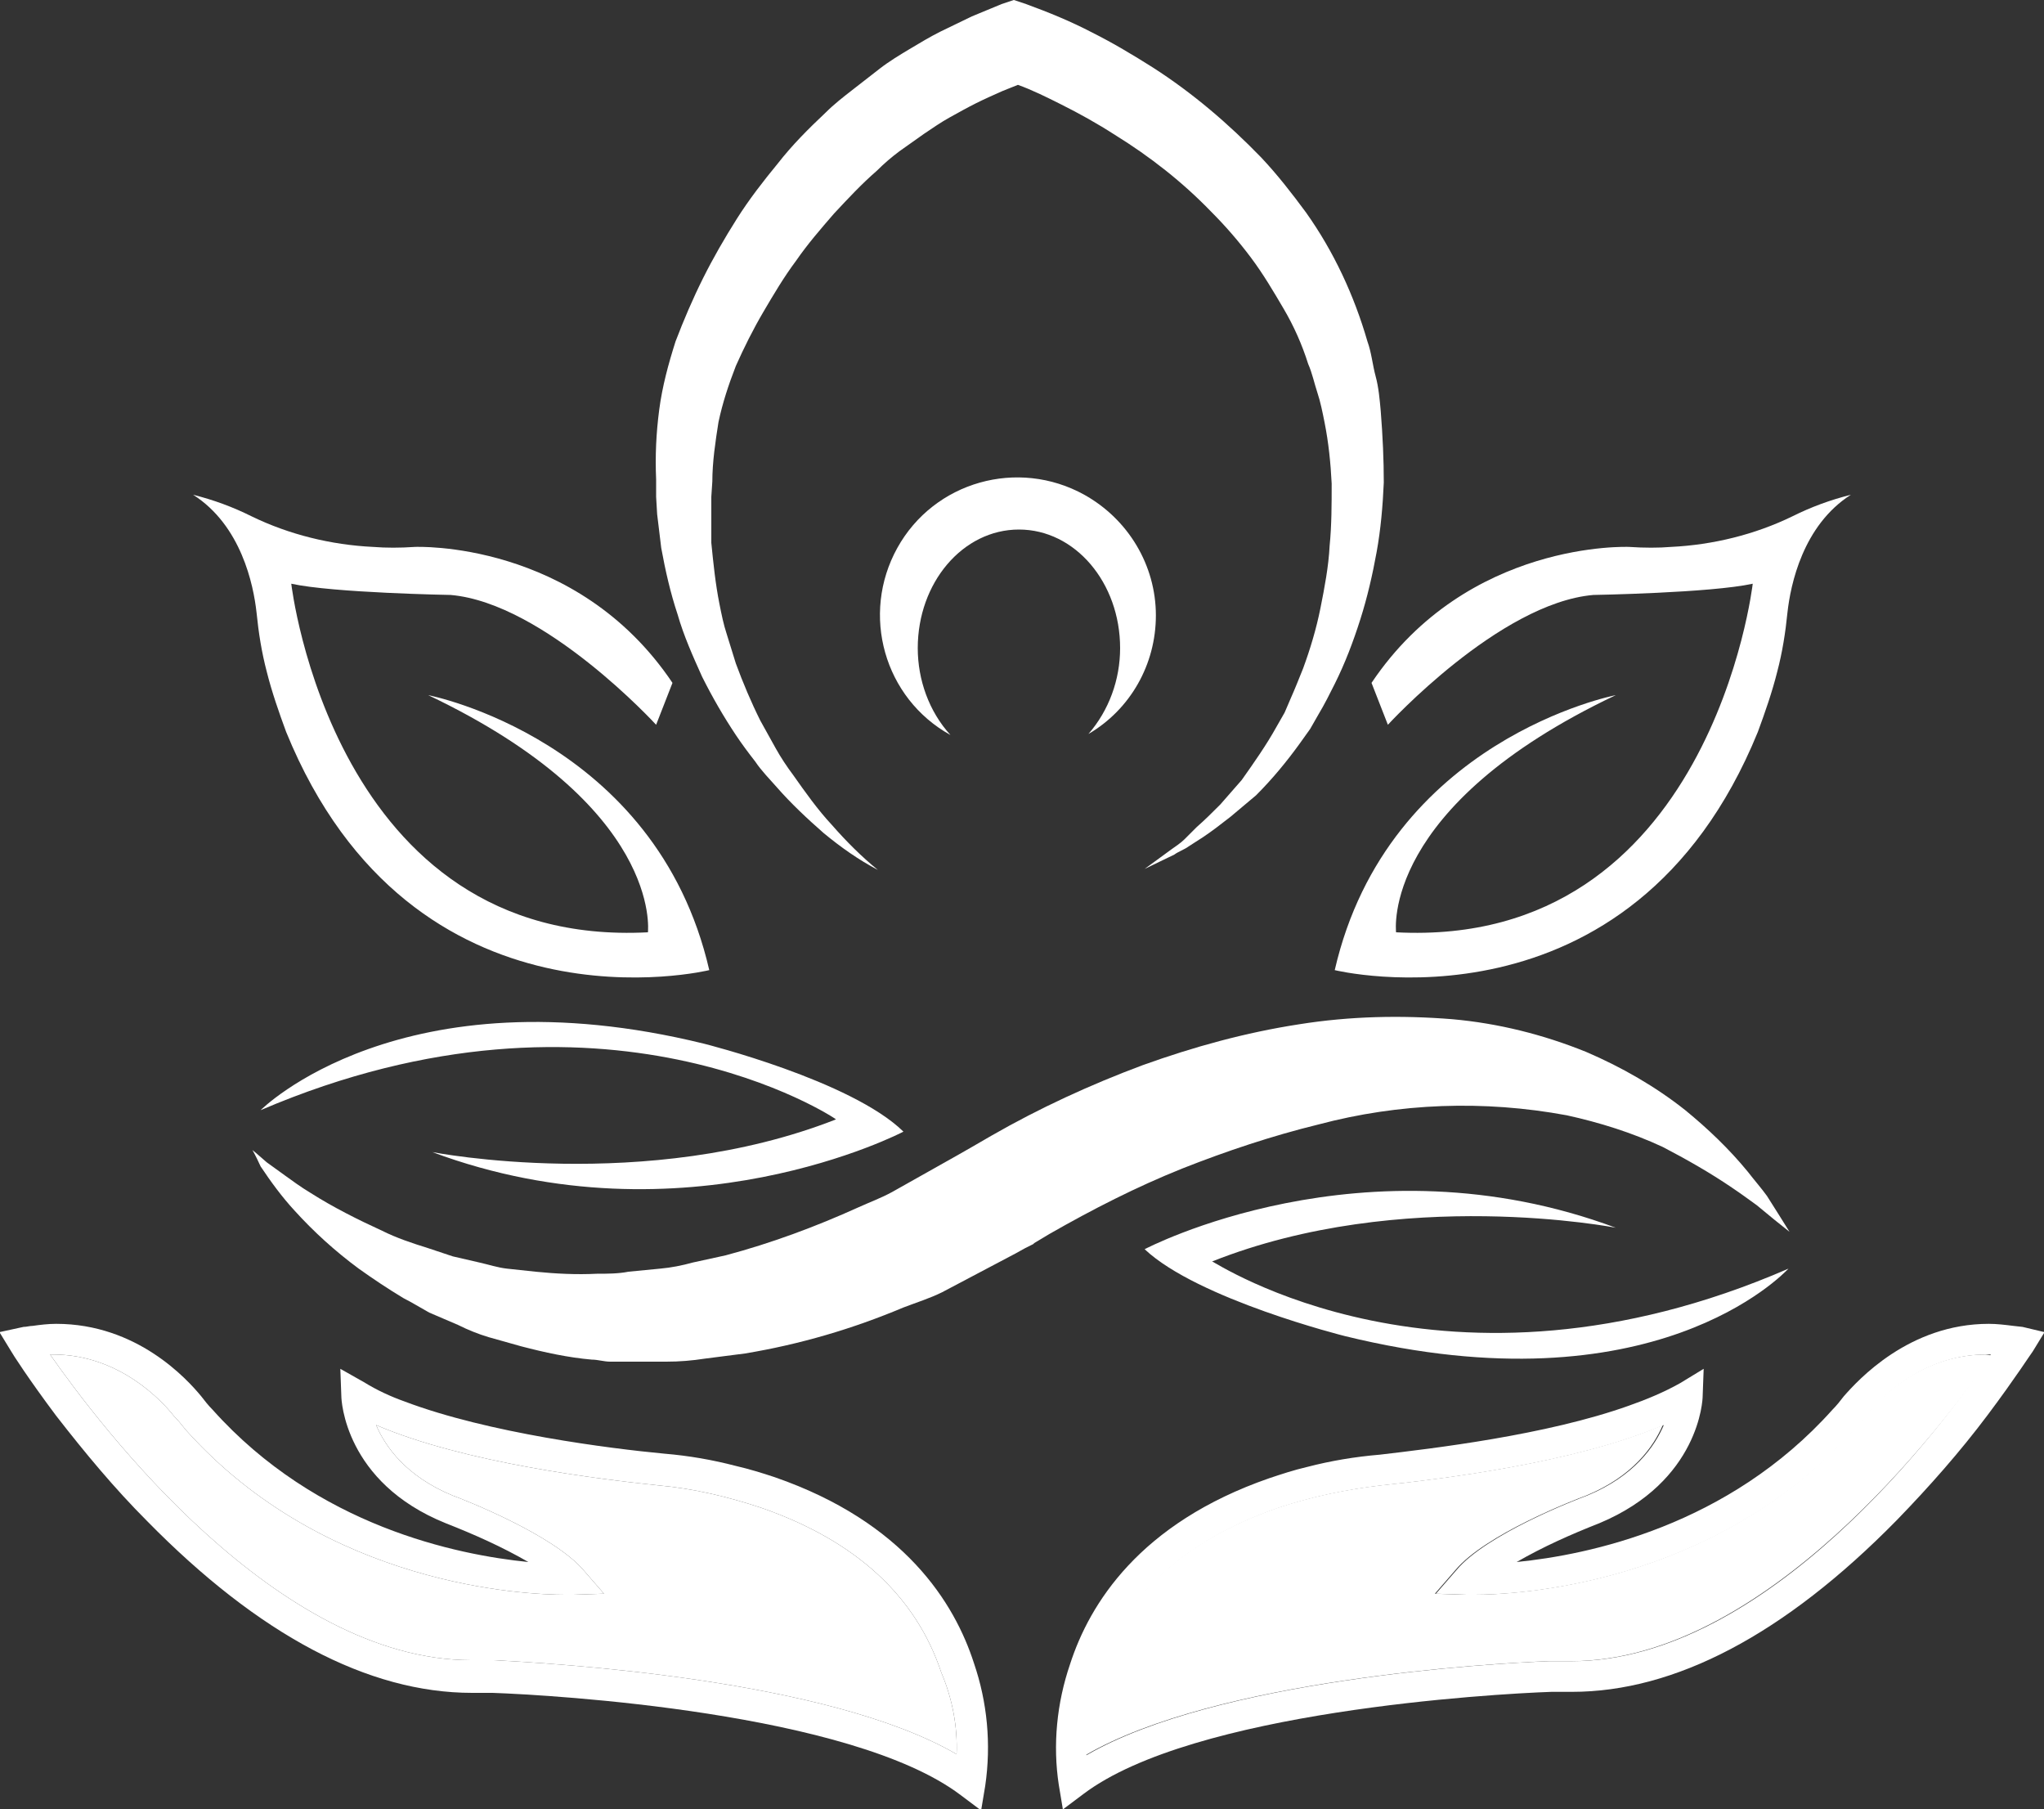
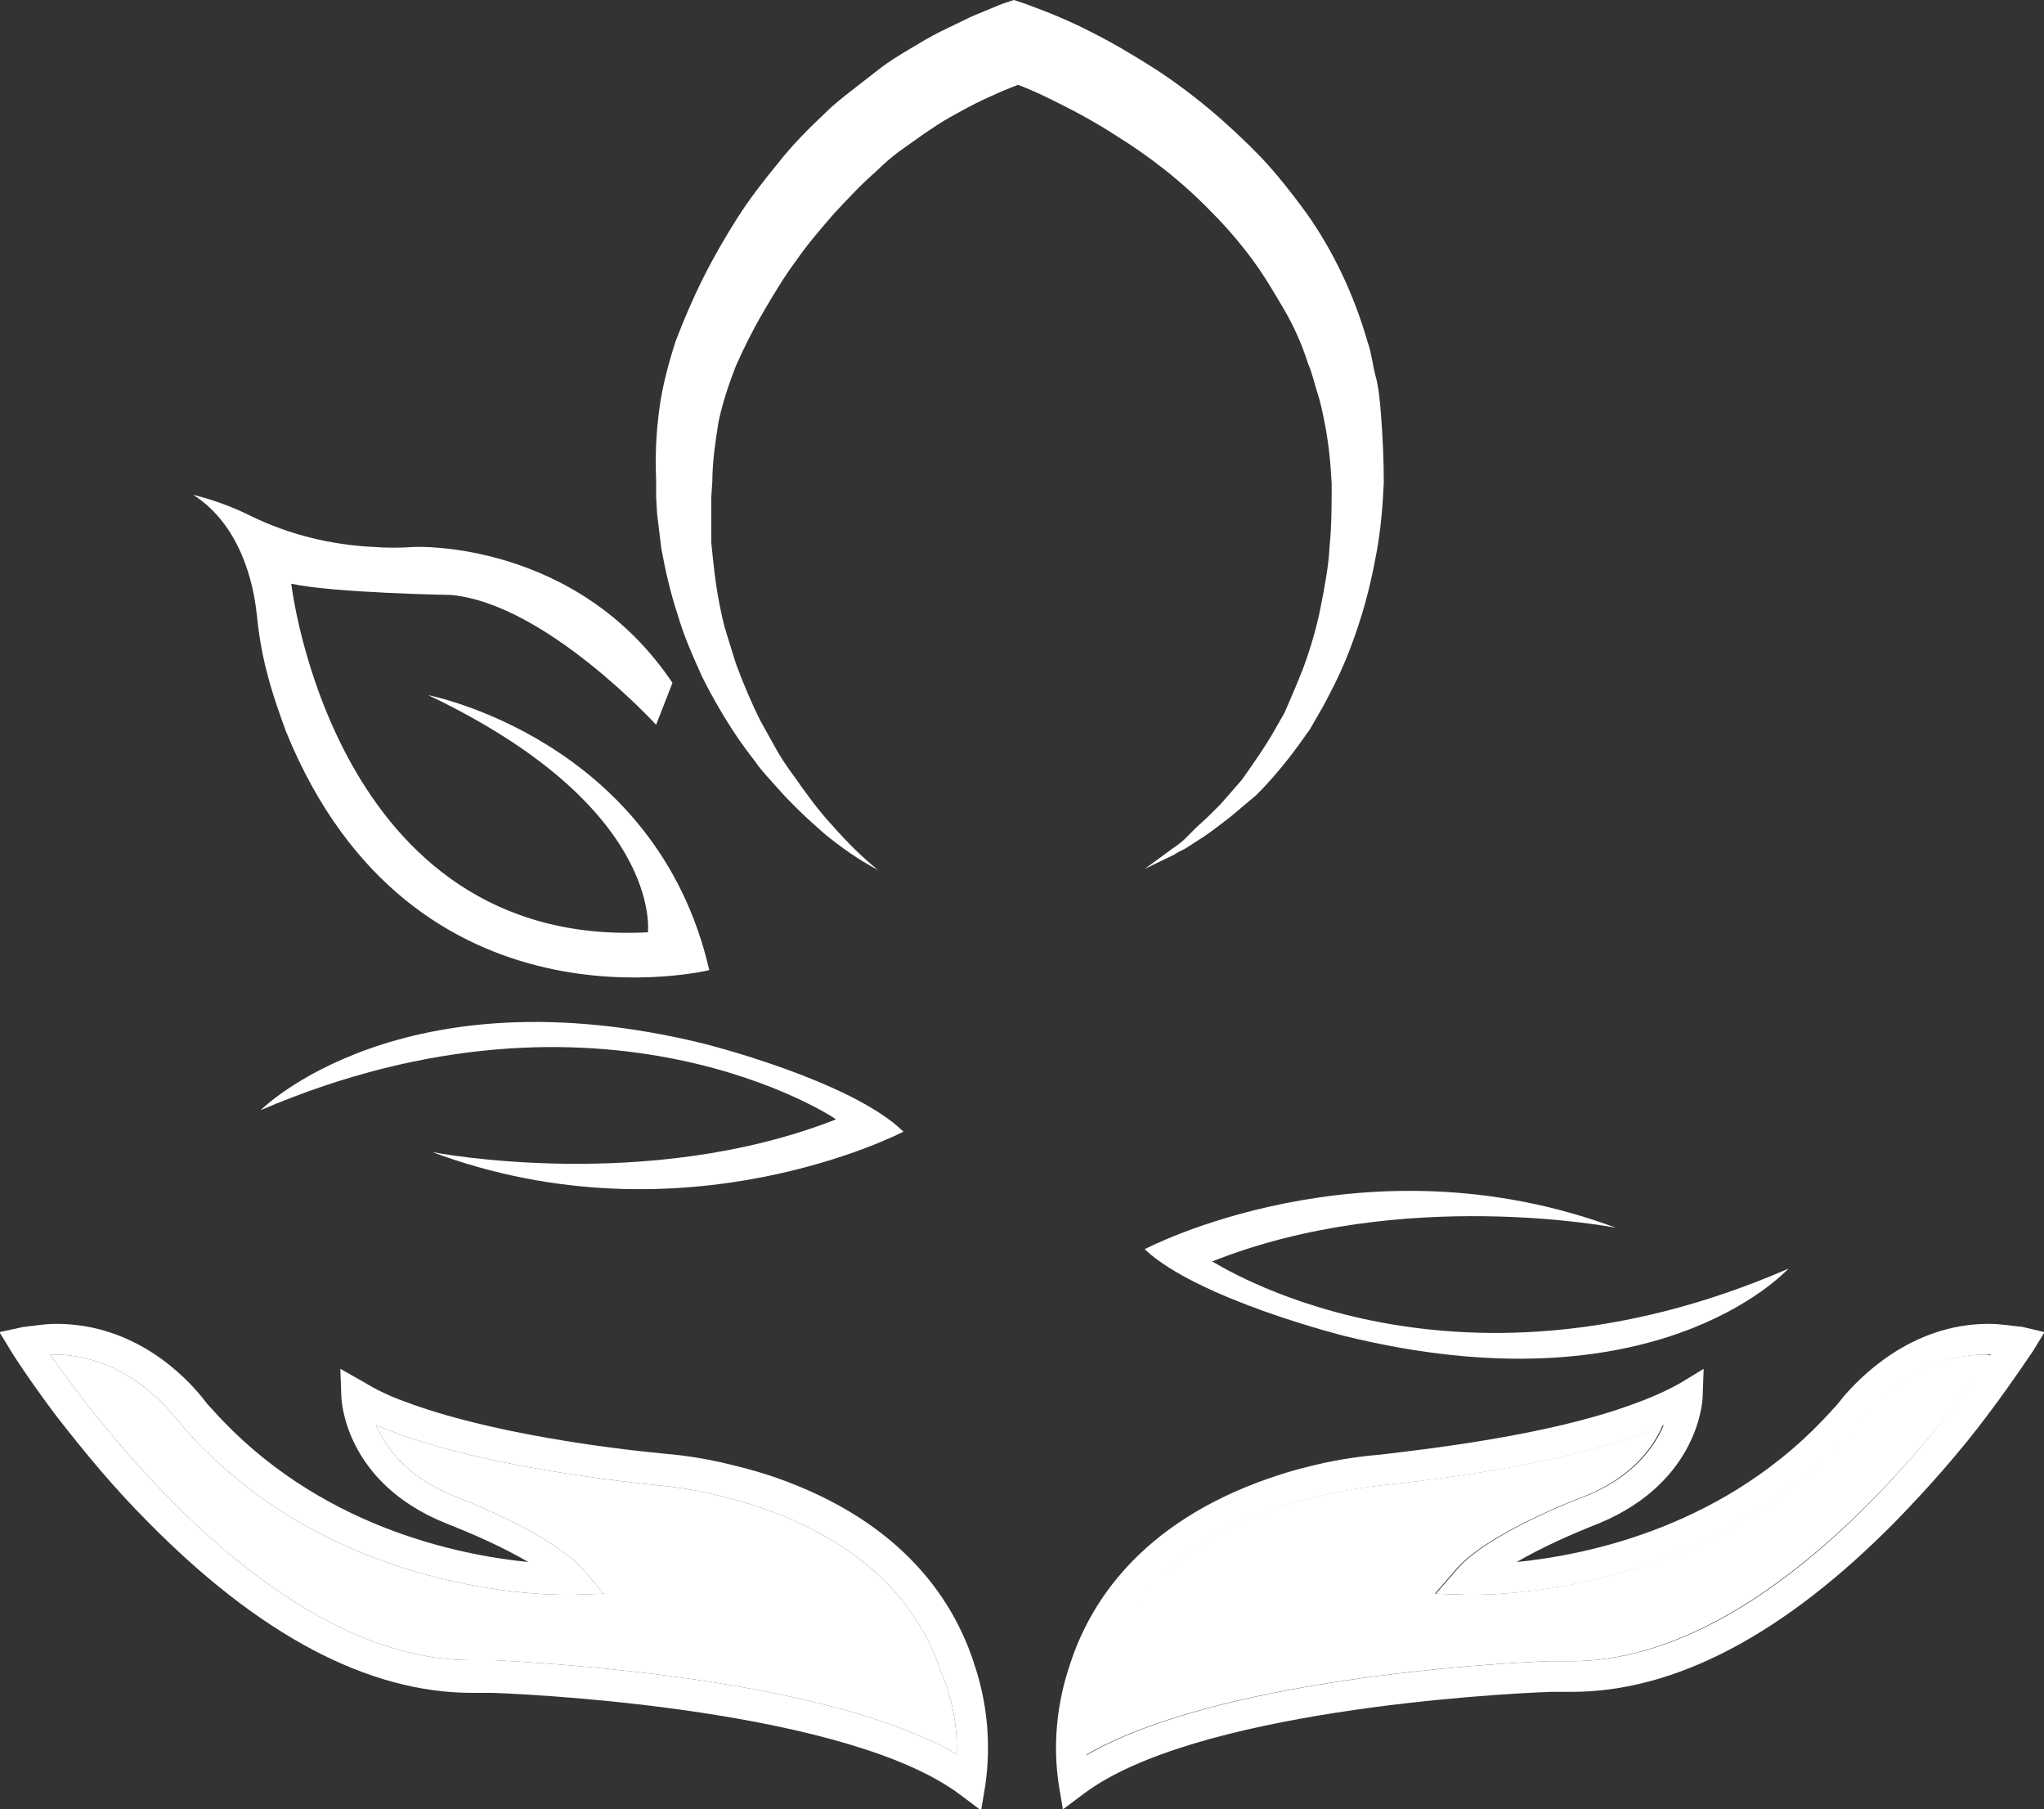
<svg xmlns="http://www.w3.org/2000/svg" enable-background="new 0 0 200 177" viewBox="0 0 200 177">
  <rect x="0" y="0" width="200" height="177" fill="#333333" stroke="none" />
  <g fill="#fff">
-     <path d="m24.7 112.5s.5.4 1.4 1.2l1.8 1.3c.7.5 1.5 1.1 2.5 1.7 2.2 1.4 4.6 2.6 7 3.7 1.4.7 2.9 1.2 4.5 1.7l2.4.8 2.6.6c.9.2 1.8.5 2.7.6l2.8.3c2 .2 4 .3 6 .2 1 0 2.1 0 3.1-.2l3.1-.3c1.1-.1 2.1-.3 3.2-.6l3.2-.7c4.5-1.2 8.8-2.8 13-4.7 1.1-.5 2.2-.9 3.3-1.5l3.2-1.8 3.2-1.8 1.4-.8 1.9-1.1c4.7-2.7 9.7-5 14.8-6.9 5-1.8 10.1-3.2 15.3-4 5-.8 10-.9 15-.5 4.5.4 8.9 1.5 13.1 3.2 3.5 1.5 6.8 3.4 9.7 5.7 2.2 1.8 4.3 3.8 6.1 6 .7.9 1.4 1.7 1.9 2.4l1.2 1.9 1 1.6-1.5-1.2-1.7-1.4c-.7-.5-1.5-1.1-2.4-1.7-2.2-1.5-4.5-2.8-6.8-4-3-1.4-6.2-2.4-9.4-3.1-8.1-1.5-16.4-1.2-24.3.9-4.5 1.1-9 2.6-13.3 4.3-4.5 1.8-8.8 4-13 6.4l-1.5.9-.1.1-.2.1-.2.1-.4.2-.9.5-3.6 1.9-3.6 1.9c-1.2.6-2.5 1-3.8 1.5-5 2.1-10.1 3.6-15.5 4.5l-3.9.5c-1.3.2-2.5.3-3.8.3h-3.7-1.8c-.6 0-1.2-.2-1.8-.2-2.3-.2-4.6-.7-6.9-1.3l-3.2-.9c-1-.3-2-.7-3-1.2l-2.8-1.2c-.9-.5-1.7-1-2.5-1.4-1.5-.9-3-1.9-4.4-2.9-2.3-1.7-4.4-3.6-6.3-5.7-1.2-1.3-2.3-2.8-3.3-4.3-.5-1.1-.8-1.6-.8-1.6z" />
    <path d="m25.5 108.6s13.7-13.8 43.4-6.5c0 0 14.4 3.6 19.5 8.6 0 0-21.4 11.2-46.1 2 0 0 20.9 4.1 39.5-3.2.1 0-22.7-15.3-56.3-.9z" />
    <path d="m175 124.1c-.5.5-13.2 14-43.4 6.6 0 0-14.4-3.6-19.6-8.5 0 0 21.4-11.3 46.1-2.1 0 0-20.9-4.1-39.5 3.3.1-.1 22.8 15.3 56.4.7z" />
    <path d="m41.9 68s22.3 4.3 27.5 26.9c0 0-29 7.1-41.4-23.3-.7-1.9-1.4-3.9-1.9-5.9-.5-1.9-.8-3.8-1-5.8-.3-2.7-1.5-8.5-6.2-11.5 2 .5 3.9 1.2 5.7 2.1 3.7 1.8 7.8 2.8 11.9 3 1.3.1 2.6.1 4.1 0 0 0 15.8-.7 25.2 13.3l-1.6 4.1s-10.9-11.9-20.1-12.7c0 0-11.5-.2-15.6-1.1 0 0 4.1 35.7 34.9 34.1-0-.2 1.4-12.3-21.5-23.2z" />
-     <path d="m158.1 68s-22.3 4.3-27.5 26.9c0 0 29 7.1 41.4-23.3.7-1.9 1.4-3.9 1.9-5.9.5-1.9.8-3.8 1-5.8.3-2.7 1.5-8.5 6.2-11.5-2 .5-3.9 1.2-5.7 2.1-3.7 1.8-7.8 2.8-11.9 3-1.2.1-2.6.1-4.1 0 0 0-15.8-.7-25.2 13.3l1.6 4.1s10.9-11.9 20.1-12.7c0 0 11.5-.2 15.6-1.1 0 0-4.1 35.7-34.9 34.1 0-.2-1.5-12.3 21.5-23.2z" />
    <path d="m135.4 47.2c-.1 2.3-.3 4.6-.7 6.8s-.9 4.4-1.6 6.6-1.5 4.3-2.5 6.3c-.5 1-1 2-1.6 3l-.8 1.4-1 1.4c-1.3 1.8-2.7 3.5-4.3 5.1l-2.5 2.1c-.9.7-1.8 1.4-2.7 2l-1.4.9c-.4.3-1 .5-1.4.8l-2.9 1.4 2.6-1.9c.4-.3.9-.6 1.3-1l1.2-1.2c.8-.7 1.5-1.4 2.3-2.2l2.1-2.4c1.2-1.7 2.4-3.4 3.4-5.2l.8-1.4.6-1.4c.4-.9.8-1.9 1.2-2.9.7-1.9 1.3-3.9 1.7-5.9s.8-4.1.9-6.1c.2-2 .2-4.1.2-6.1-.1-2-.3-4-.7-6-.2-1-.4-2-.7-2.9s-.5-1.9-.9-2.8c-.6-1.9-1.4-3.7-2.4-5.4s-2-3.4-3.2-5-2.5-3.1-3.9-4.5c-2.8-2.9-6-5.4-9.4-7.5-1.7-1.1-3.5-2.1-5.3-3-1.4-.7-2.8-1.4-4.2-1.9l-1.5.6c-.9.4-1.8.8-2.6 1.2s-1.7.9-2.6 1.4-1.6 1-2.5 1.6l-2.4 1.7c-.8.6-1.5 1.2-2.2 1.9-1.5 1.3-2.8 2.7-4.2 4.2-1.3 1.5-2.6 3-3.7 4.6-1.2 1.6-2.2 3.3-3.2 5s-1.9 3.5-2.7 5.3c-.7 1.8-1.3 3.6-1.7 5.5-.3 1.9-.6 3.9-.6 5.8l-.1 1.5v1.5 3c.2 2 .4 4 .8 6 .2 1 .4 2 .7 2.9l.9 2.9c.7 1.9 1.5 3.8 2.4 5.6.5.9 1 1.8 1.5 2.7s1.1 1.8 1.7 2.6c1.2 1.7 2.4 3.4 3.8 4.9 1.4 1.6 2.9 3.1 4.5 4.4-1.9-1-3.6-2.2-5.3-3.6-1.6-1.4-3.2-2.9-4.6-4.5-.7-.8-1.5-1.6-2.1-2.5-.7-.9-1.3-1.7-1.9-2.6-1.2-1.8-2.3-3.7-3.3-5.7-.9-2-1.8-4-2.4-6.1-.7-2.1-1.2-4.3-1.6-6.5l-.4-3.3-.1-1.7v-1.7c-.1-2.3 0-4.5.3-6.8s.9-4.5 1.6-6.7c.8-2.1 1.7-4.2 2.7-6.2s2.1-3.9 3.3-5.8 2.6-3.7 4-5.4c1.4-1.8 3-3.4 4.7-5 .8-.8 1.7-1.5 2.6-2.2s1.8-1.4 2.7-2.1 1.9-1.3 2.9-1.9 2-1.2 3-1.7 2.1-1 3.1-1.5l2.9-1.2 1.2-.4 1.2.4c2.2.8 4.4 1.7 6.5 2.8 2 1 4 2.2 5.9 3.4 3.9 2.5 7.4 5.5 10.6 8.8 1.6 1.7 3 3.5 4.4 5.4 2.7 3.8 4.7 8.1 6 12.6.4 1.1.5 2.3.8 3.4s.4 2.3.5 3.4c.2 2.5.3 4.8.3 7z" />
-     <path d="m113.1 60.2c0 4.8-2.5 9.2-6.6 11.6 2-2.3 3.1-5.3 3.1-8.4 0-6.4-4.4-11.6-9.9-11.6s-9.9 5.2-9.9 11.6c0 3.1 1.1 6.2 3.2 8.5-6.5-3.6-8.8-11.8-5.2-18.3s11.8-8.8 18.3-5.2c4.3 2.4 7 6.9 7 11.8z" />
    <path d="m93.6 171.6c-12.7-7.4-39.7-8.9-45.3-9.2h-1.1-1.1c-19 0-36.3-22.9-41.2-29.9h.3c6.5 0 10.7 4.6 11.8 6 .4.4.8.9 1.2 1.4 13.7 15.3 33.3 16.1 37.1 16.1h.8l3-.1-2-2.3c-3-3.5-11.7-6.9-12.8-7.3-4.6-1.9-6.6-4.8-7.5-6.9 8.6 3.7 21.9 5.3 27.6 5.9 3.4.3 6.8 1.1 10.1 2.2 9.2 3.2 15.1 8.6 17.6 16.1 1.1 2.6 1.6 5.3 1.5 8z" />
    <path d="m197.9 129.8-.9-.1c-.8-.1-1.6-.2-2.4-.2-7.8 0-12.8 5.5-14.2 7.1-.3.4-.7.9-1.1 1.3-10.2 11.4-23.9 14.2-30.9 14.9 2.6-1.5 5.3-2.7 8.1-3.8 9.8-4.1 10.1-12.1 10.1-12.4l.1-2.7-2.3 1.4c-1.6.9-3.3 1.6-5 2.2-8.1 2.9-19.3 4.2-24.4 4.8-2.4.2-4.8.6-7.1 1.2-1.3.3-2.5.7-3.7 1.1-12.7 4.4-17.6 12.3-19.5 18.2-1.3 3.8-1.7 7.9-1.1 11.8l.4 2.4 2-1.5c10.7-8.1 40-9.8 45.8-10h1.7.3c10.1 0 20.8-5.6 31.8-16.8 3.2-3.3 6.2-6.7 8.9-10.3s4.3-6.1 4.4-6.2l1.1-1.8v-.1zm-44.1 32.7h-1.1-1.1c-5.6.2-32.6 1.8-45.3 9.2-.1-2.7.4-5.5 1.2-8.1 2.5-7.5 8.4-12.9 17.6-16.1 3.3-1.1 6.7-1.8 10.1-2.2 5.8-.6 19-2.2 27.6-5.9-.9 2.1-2.9 5-7.5 6.9-1.1.4-9.9 3.8-12.8 7.3l-2 2.3 3 .1h.8c3.8 0 23.4-.8 37.1-16.1.4-.5.9-1 1.2-1.4 1.1-1.4 5.3-6 11.8-6h.4c-4.7 7.1-22 30-41 30z" />
    <path d="m95.3 162.7c-1.9-5.9-6.8-13.8-19.5-18.2-1.2-.4-2.5-.8-3.8-1.1-2.3-.6-4.6-1-7-1.2-5.3-.5-17.2-2-25.4-5.1-1.4-.5-2.7-1.1-4-1.9l-2.3-1.3.1 2.7c0 .3.3 8.4 10.2 12.4 2.8 1.1 5.5 2.3 8.1 3.8-7-.7-20.7-3.5-30.9-14.9-.4-.4-.8-.9-1.1-1.3-1.4-1.7-6.3-7.1-14.2-7.1-.8 0-1.6.1-2.3.2-.3 0-.6.1-.9.1l-2.3.5v.1l1.1 1.8c.1.2 1.7 2.7 4.4 6.3 2.8 3.6 5.7 7.1 8.9 10.3 10.9 11.1 21.6 16.8 31.8 16.8h.3 1.7c5.8.2 35.1 1.9 45.8 10l2 1.5.4-2.4c.6-4.1.2-8.2-1.1-12zm-1.7 8.9c-12.7-7.4-39.7-8.9-45.3-9.2h-1.1-1.1c-19 0-36.3-22.9-41.2-29.9h.3c6.5 0 10.7 4.6 11.8 6 .4.4.8.9 1.2 1.4 13.7 15.3 33.3 16.1 37.1 16.1h.8l3-.1-2-2.3c-3-3.5-11.7-6.9-12.8-7.3-4.6-1.9-6.6-4.8-7.5-6.9 8.6 3.7 21.9 5.3 27.6 5.9 3.4.3 6.8 1.1 10.1 2.2 9.2 3.2 15.1 8.6 17.6 16.1 1.1 2.6 1.6 5.3 1.5 8z" />
    <path d="m194.9 132.6c-4.9 7-22.2 29.9-41.2 29.9h-1.1-1.1c-5.6.2-32.6 1.8-45.3 9.2-.1-2.7.4-5.5 1.2-8.1 2.5-7.5 8.4-12.9 17.6-16.1 3.3-1.1 6.7-1.8 10.1-2.2 5.8-.6 19-2.2 27.6-5.9-.9 2.1-2.9 5-7.5 6.9-1.1.4-9.9 3.8-12.8 7.3l-2 2.3 3 .1h.8c3.8 0 23.4-.8 37.1-16.1.4-.5.9-1 1.2-1.4 1.1-1.4 5.3-6 11.8-6z" />
  </g>
</svg>